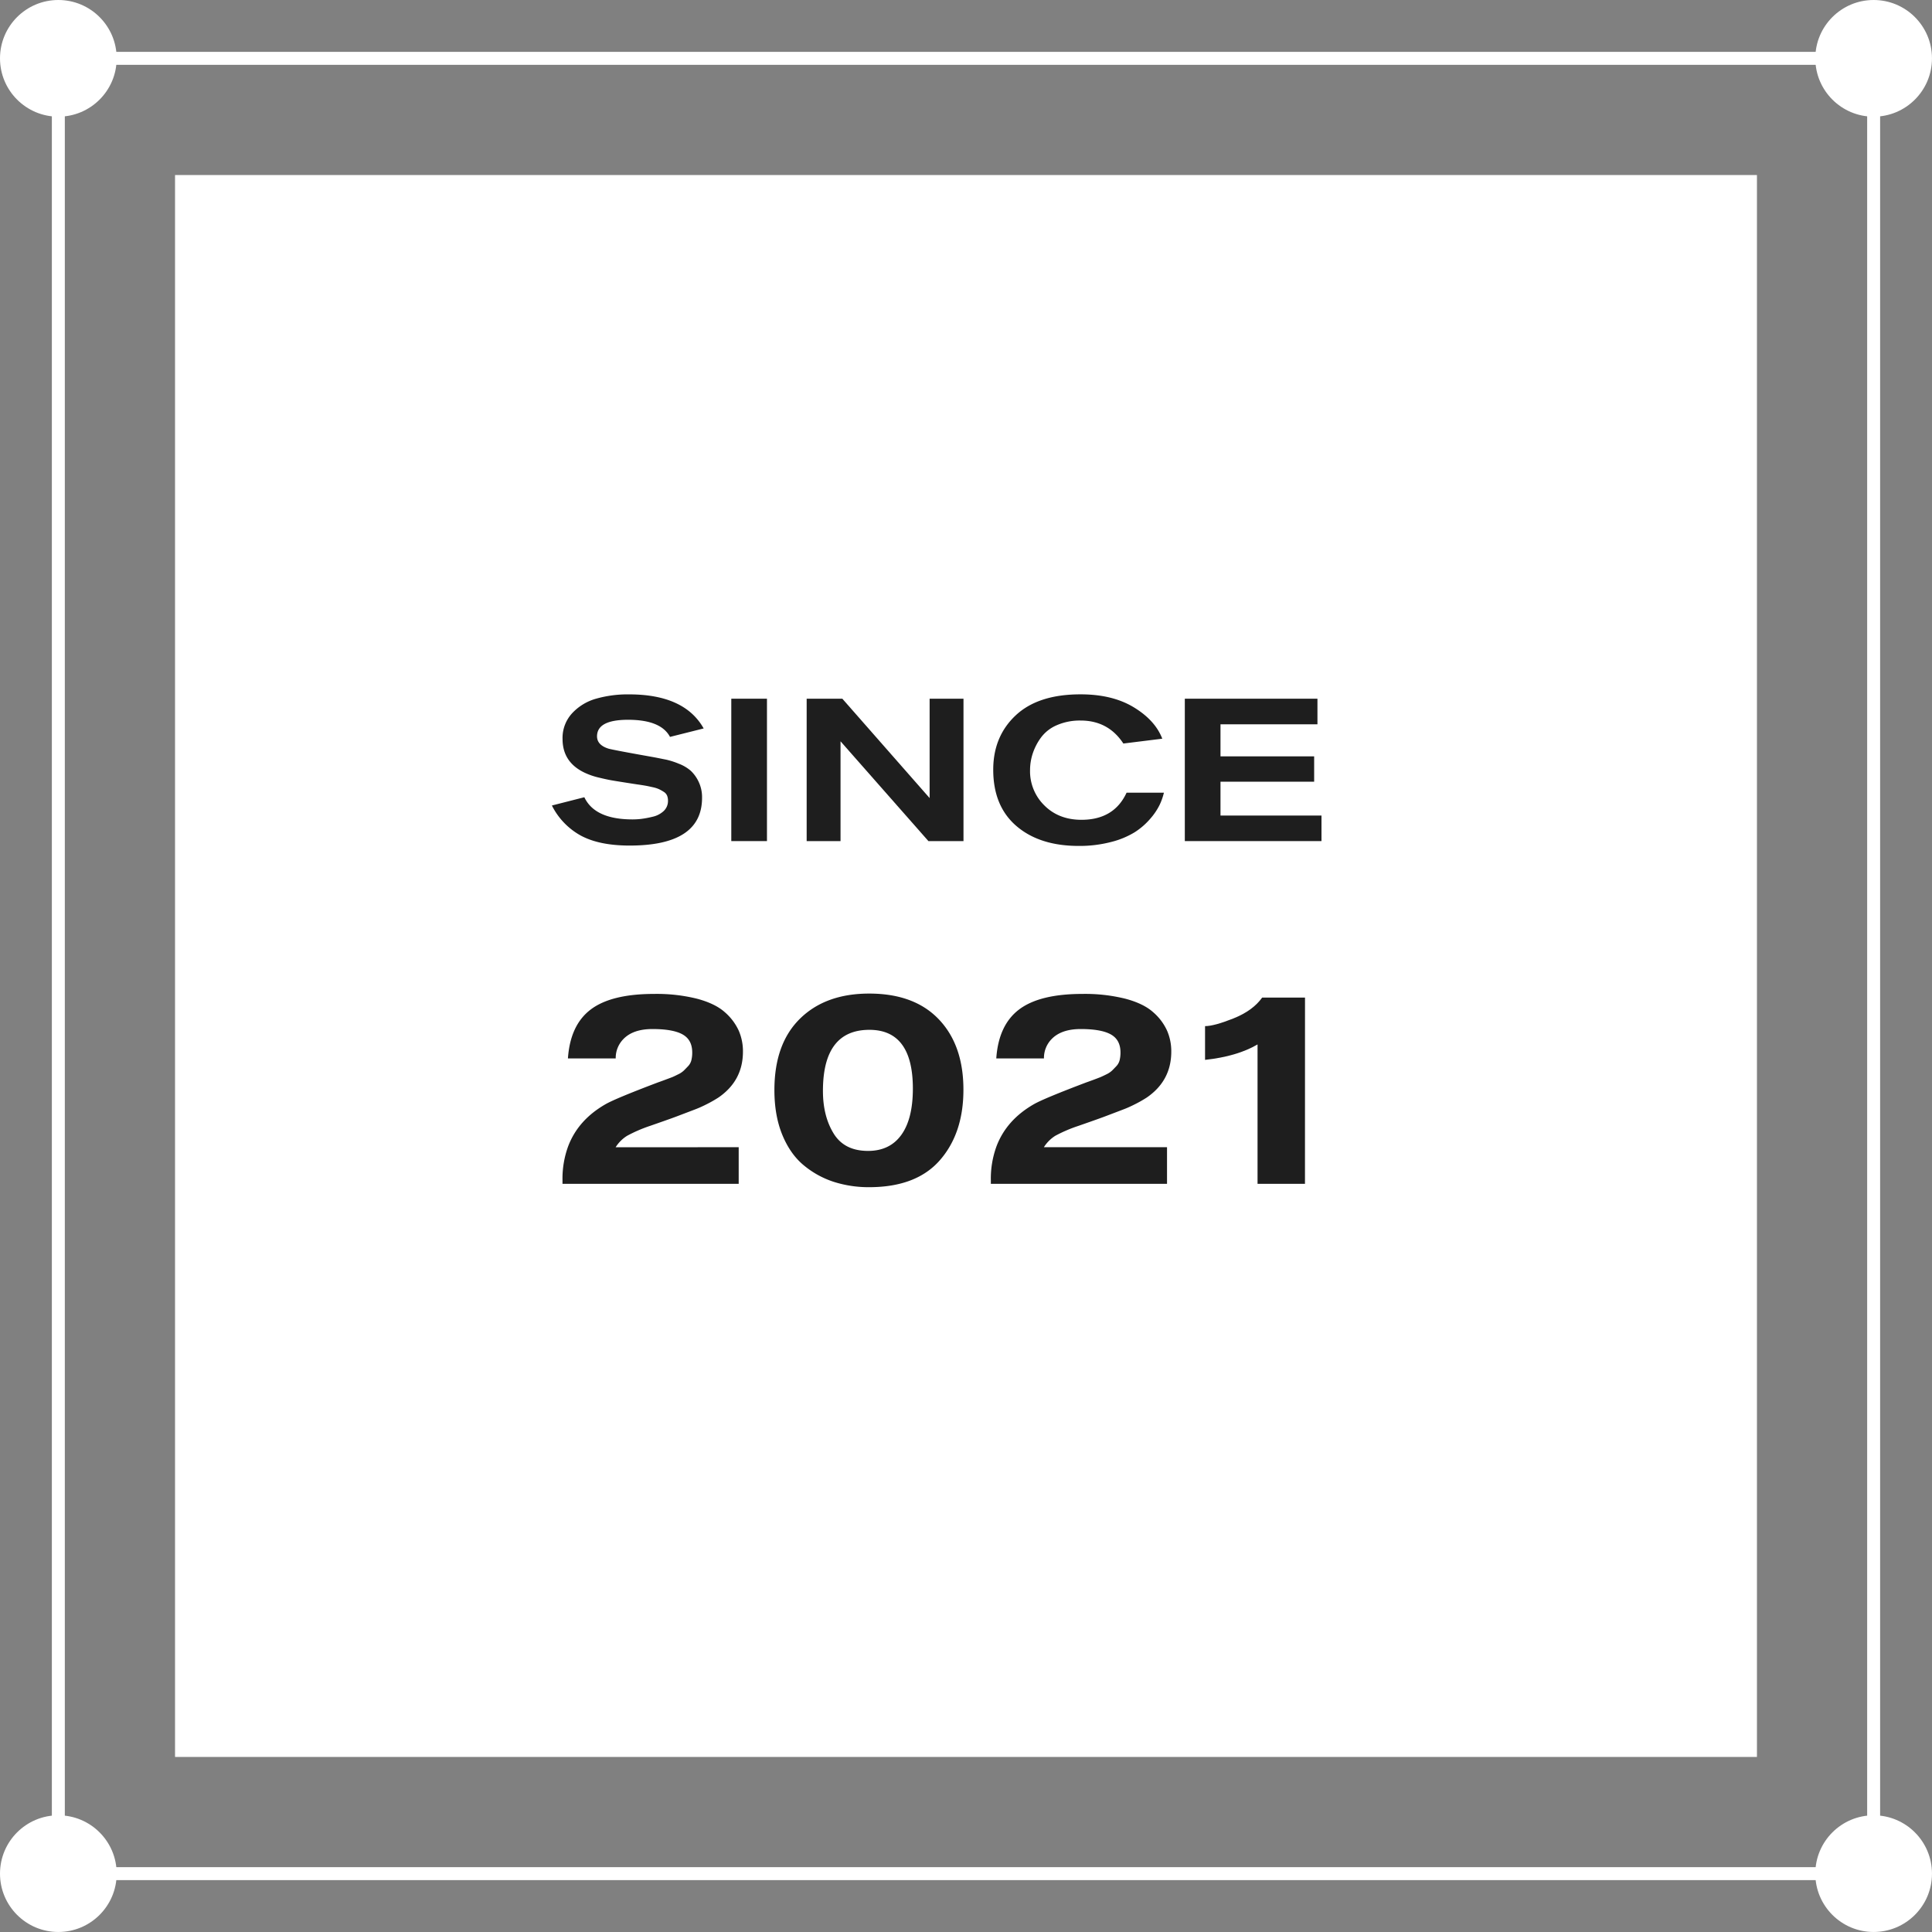
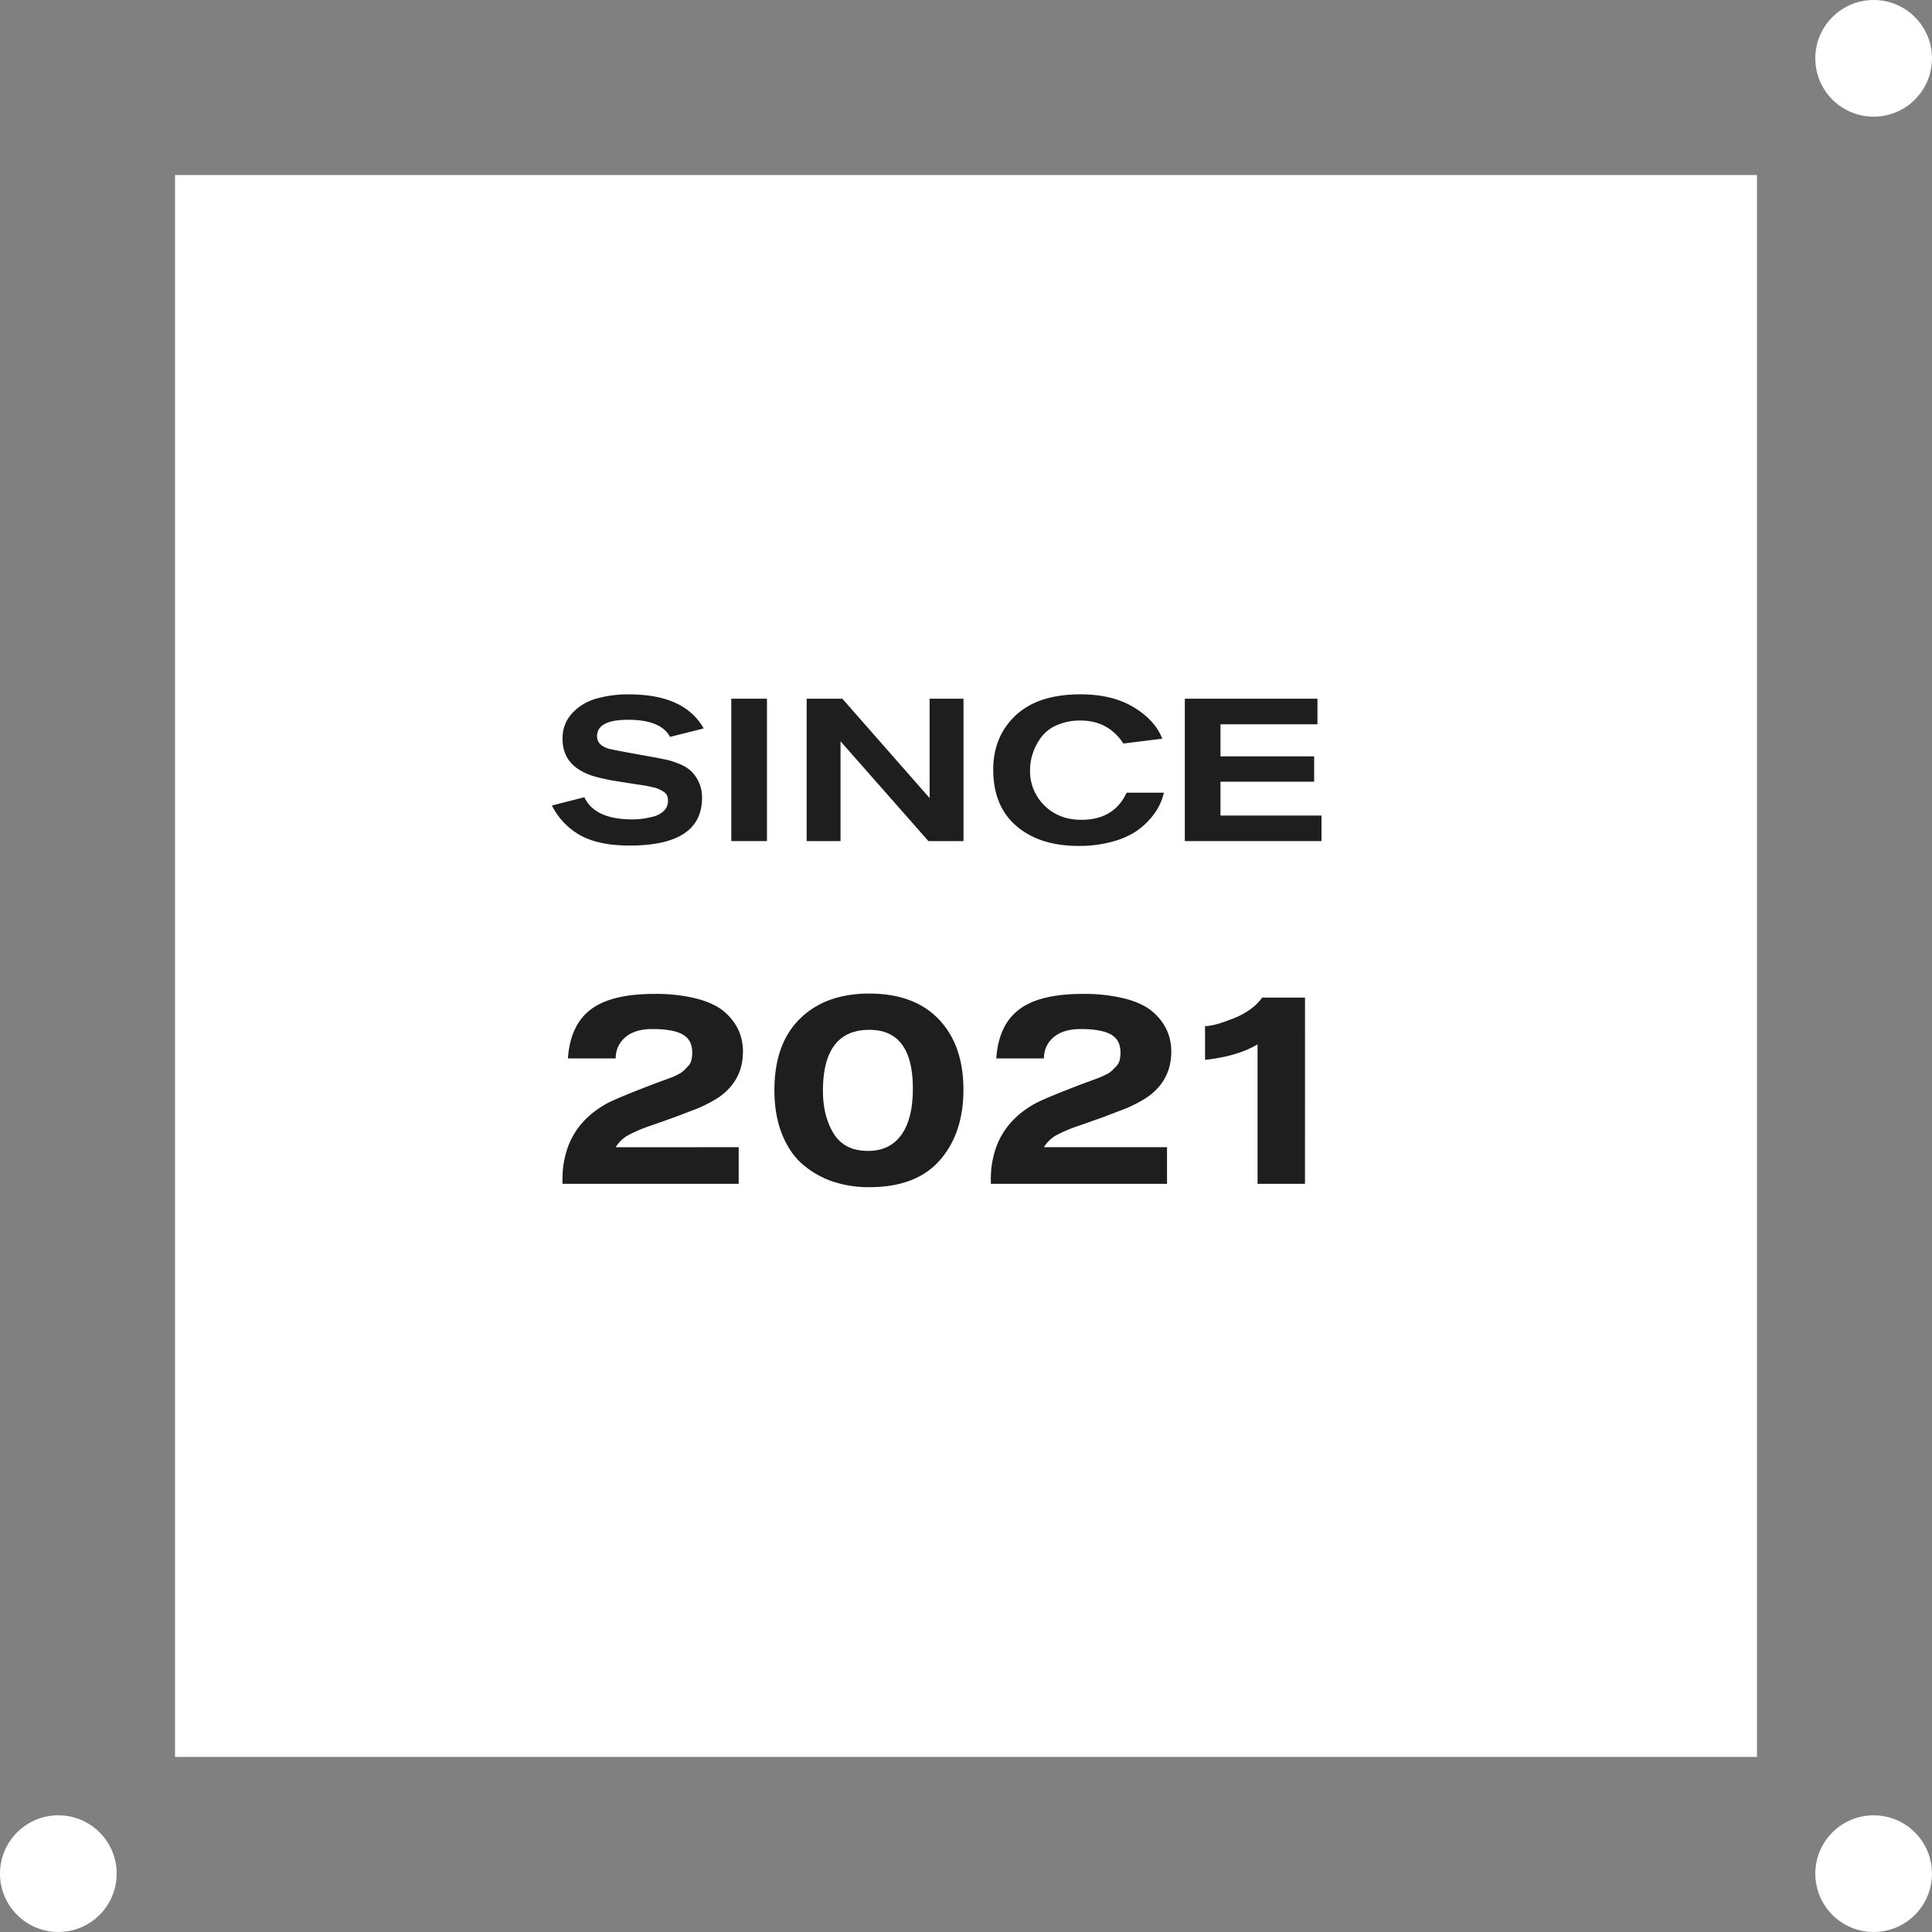
<svg xmlns="http://www.w3.org/2000/svg" viewBox="0 0 1067.33 1067.33">
  <rect x="0" y="0" width="1067.33" height="1067.33" fill="#808080" stroke="none" />
  <defs>
    <style>.cls-1{fill:#fff;}.cls-2{fill:none;stroke:#fff;stroke-miterlimit:10;stroke-width:7.16px;}.cls-3{fill:#1e1e1e;}</style>
  </defs>
  <g id="Layer_2" data-name="Layer 2">
    <g id="Layer_1-2" data-name="Layer 1">
      <rect class="cls-1" x="96.7" y="96.7" width="873.92" height="873.92" />
-       <rect class="cls-2" x="32.23" y="32.23" width="1002.86" height="1002.86" />
      <circle class="cls-1" cx="1035.09" cy="32.23" r="32.23" />
      <circle class="cls-1" cx="1035.09" cy="1035.09" r="32.23" />
      <circle class="cls-1" cx="32.23" cy="1035.09" r="32.23" />
-       <circle class="cls-1" cx="32.23" cy="32.23" r="32.23" />
      <path class="cls-3" d="M304.89,445l17.93-4.57q5.79,12.25,26.61,12.25a41.38,41.38,0,0,0,4.79-.28,53.75,53.75,0,0,0,6.24-1.17,13.1,13.1,0,0,0,6.18-3.17,7.61,7.61,0,0,0,2.39-5.74,7.37,7.37,0,0,0-.5-2.78,4.68,4.68,0,0,0-1.89-2.12,24.32,24.32,0,0,0-2.57-1.44,17.59,17.59,0,0,0-3.61-1.12c-1.64-.37-2.95-.65-4-.83s-2.58-.43-4.73-.73q-9.36-1.44-13-2.06c-2.45-.4-5.16-1-8.13-1.72a39,39,0,0,1-7.46-2.57q-12.36-5.77-12.36-18.7A20.1,20.1,0,0,1,316,394.11,28.59,28.59,0,0,1,329.28,386a63.68,63.68,0,0,1,18.26-2.39q30.61,0,41.2,18.82l-18.6,4.67q-5-9.45-23.16-9.46-17.14,0-17.15,9.13,0,4.78,6.24,6.79,2.67.78,25.28,4.79c2.74.52,5,1,6.79,1.34a43.1,43.1,0,0,1,6.85,2.22,22,22,0,0,1,6.62,3.9,20.21,20.21,0,0,1,4.35,6.07,19.8,19.8,0,0,1,1.89,8.85q0,26.4-40,26.4-16.69,0-26.89-5.46A38.76,38.76,0,0,1,304.89,445Z" />
      <path class="cls-3" d="M423.71,464.66H404V386h19.71Z" />
      <path class="cls-3" d="M532.28,464.66H512.9l-48.55-55.13v55.13H445.64V386h19.71l48.22,54.9V386h18.71Z" />
      <path class="cls-3" d="M622.37,437.93H643a34.33,34.33,0,0,1-2.4,6.79,35.18,35.18,0,0,1-5.23,7.69,38.48,38.48,0,0,1-8.58,7.4,46.68,46.68,0,0,1-13,5.35,69,69,0,0,1-17.87,2.17q-21.6,0-34.41-11t-12.8-31.13q0-18.36,12.41-30T597,383.59q17.6,0,29.4,7.18t15.7,17.32l-21.5,2.67q-8.34-12.7-23.6-12.7a31.76,31.76,0,0,0-13.14,2.56,21.27,21.27,0,0,0-8.74,6.8,31.85,31.85,0,0,0-4.57,8.79,29.51,29.51,0,0,0-1.5,9.25A26.4,26.4,0,0,0,577,445q7.95,7.91,20.54,7.9Q615.47,452.85,622.37,437.93Z" />
      <path class="cls-3" d="M730.05,464.66h-75.5V386h73.27v14.14H674.26v17.71H726v14H674.26v18.7h55.79Z" />
      <path class="cls-3" d="M408.09,633.77V654H310.75v-2.05a51.91,51.91,0,0,1,3.16-18.77q5.52-14.52,20.67-23.19,5.51-3.15,28.87-12c.62-.21,1.86-.66,3.7-1.34s3.16-1.18,4-1.5,1.91-.84,3.39-1.58a12.29,12.29,0,0,0,3.23-2.13c.68-.68,1.47-1.5,2.37-2.44a7.34,7.34,0,0,0,1.81-3.31,17.47,17.47,0,0,0,.47-4.26q0-6.95-5.28-9.94t-16.64-3q-10.74,0-16.09,5.52a14.89,14.89,0,0,0-4.26,10.73H313.75q1.26-18.47,12.62-27.06t35-8.59a92.21,92.21,0,0,1,23.82,2.68q9.94,2.68,15.23,7.41a30,30,0,0,1,7.65,10.1,28.54,28.54,0,0,1,2.37,11.67q0,16.1-13.57,25.4c-1.16.74-2.34,1.45-3.55,2.13s-2.63,1.42-4.26,2.21-3.05,1.42-4.26,1.89-3,1.16-5.36,2.05l-5.6,2.13q-2.06.79-7,2.53l-7.66,2.68a79.12,79.12,0,0,0-12.77,5.52,20,20,0,0,0-6.31,6.31Z" />
      <path class="cls-3" d="M532.24,602.06q0,24-13,38.89t-39.05,14.91a63.43,63.43,0,0,1-19.48-2.92,49.91,49.91,0,0,1-16.56-9.08q-7.5-6.14-11.91-16.79t-4.42-24.85q0-25.56,14.12-39.44t38.25-13.88q24.93,0,38.5,14.27T532.24,602.06Zm-77.61.63q0,13.89,5.91,23.51t19,9.62q12,0,18.38-8.83t6.39-25.56q0-32.49-24-32.5Q454.63,568.93,454.63,602.69Z" />
      <path class="cls-3" d="M644.72,633.77V654H547.39v-2.05a51.91,51.91,0,0,1,3.16-18.77q5.52-14.52,20.66-23.19,5.52-3.15,28.87-12c.63-.21,1.86-.66,3.71-1.34s3.15-1.18,3.94-1.5,1.92-.84,3.39-1.58a12.55,12.55,0,0,0,3.24-2.13c.68-.68,1.47-1.5,2.36-2.44a7.45,7.45,0,0,0,1.82-3.31,18,18,0,0,0,.47-4.26q0-6.95-5.29-9.94t-16.64-3q-10.73,0-16.09,5.52a14.89,14.89,0,0,0-4.26,10.73H550.39q1.26-18.47,12.62-27.06t35-8.59a92.32,92.32,0,0,1,23.82,2.68q9.95,2.68,15.22,7.41a29.73,29.73,0,0,1,7.65,10.1,28.54,28.54,0,0,1,2.37,11.67q0,16.1-13.57,25.4c-1.15.74-2.34,1.45-3.55,2.13s-2.63,1.42-4.26,2.21-3.05,1.42-4.26,1.89-3,1.16-5.36,2.05l-5.6,2.13q-2.06.79-7,2.53l-7.65,2.68A79.75,79.75,0,0,0,583,627.46a20.09,20.09,0,0,0-6.31,6.31Z" />
      <path class="cls-3" d="M720.93,654h-26.2V577q-11.36,6.63-29,8.52V566.88q5,0,15.69-4.26t15.86-11.51h23.67Z" />
    </g>
  </g>
</svg>